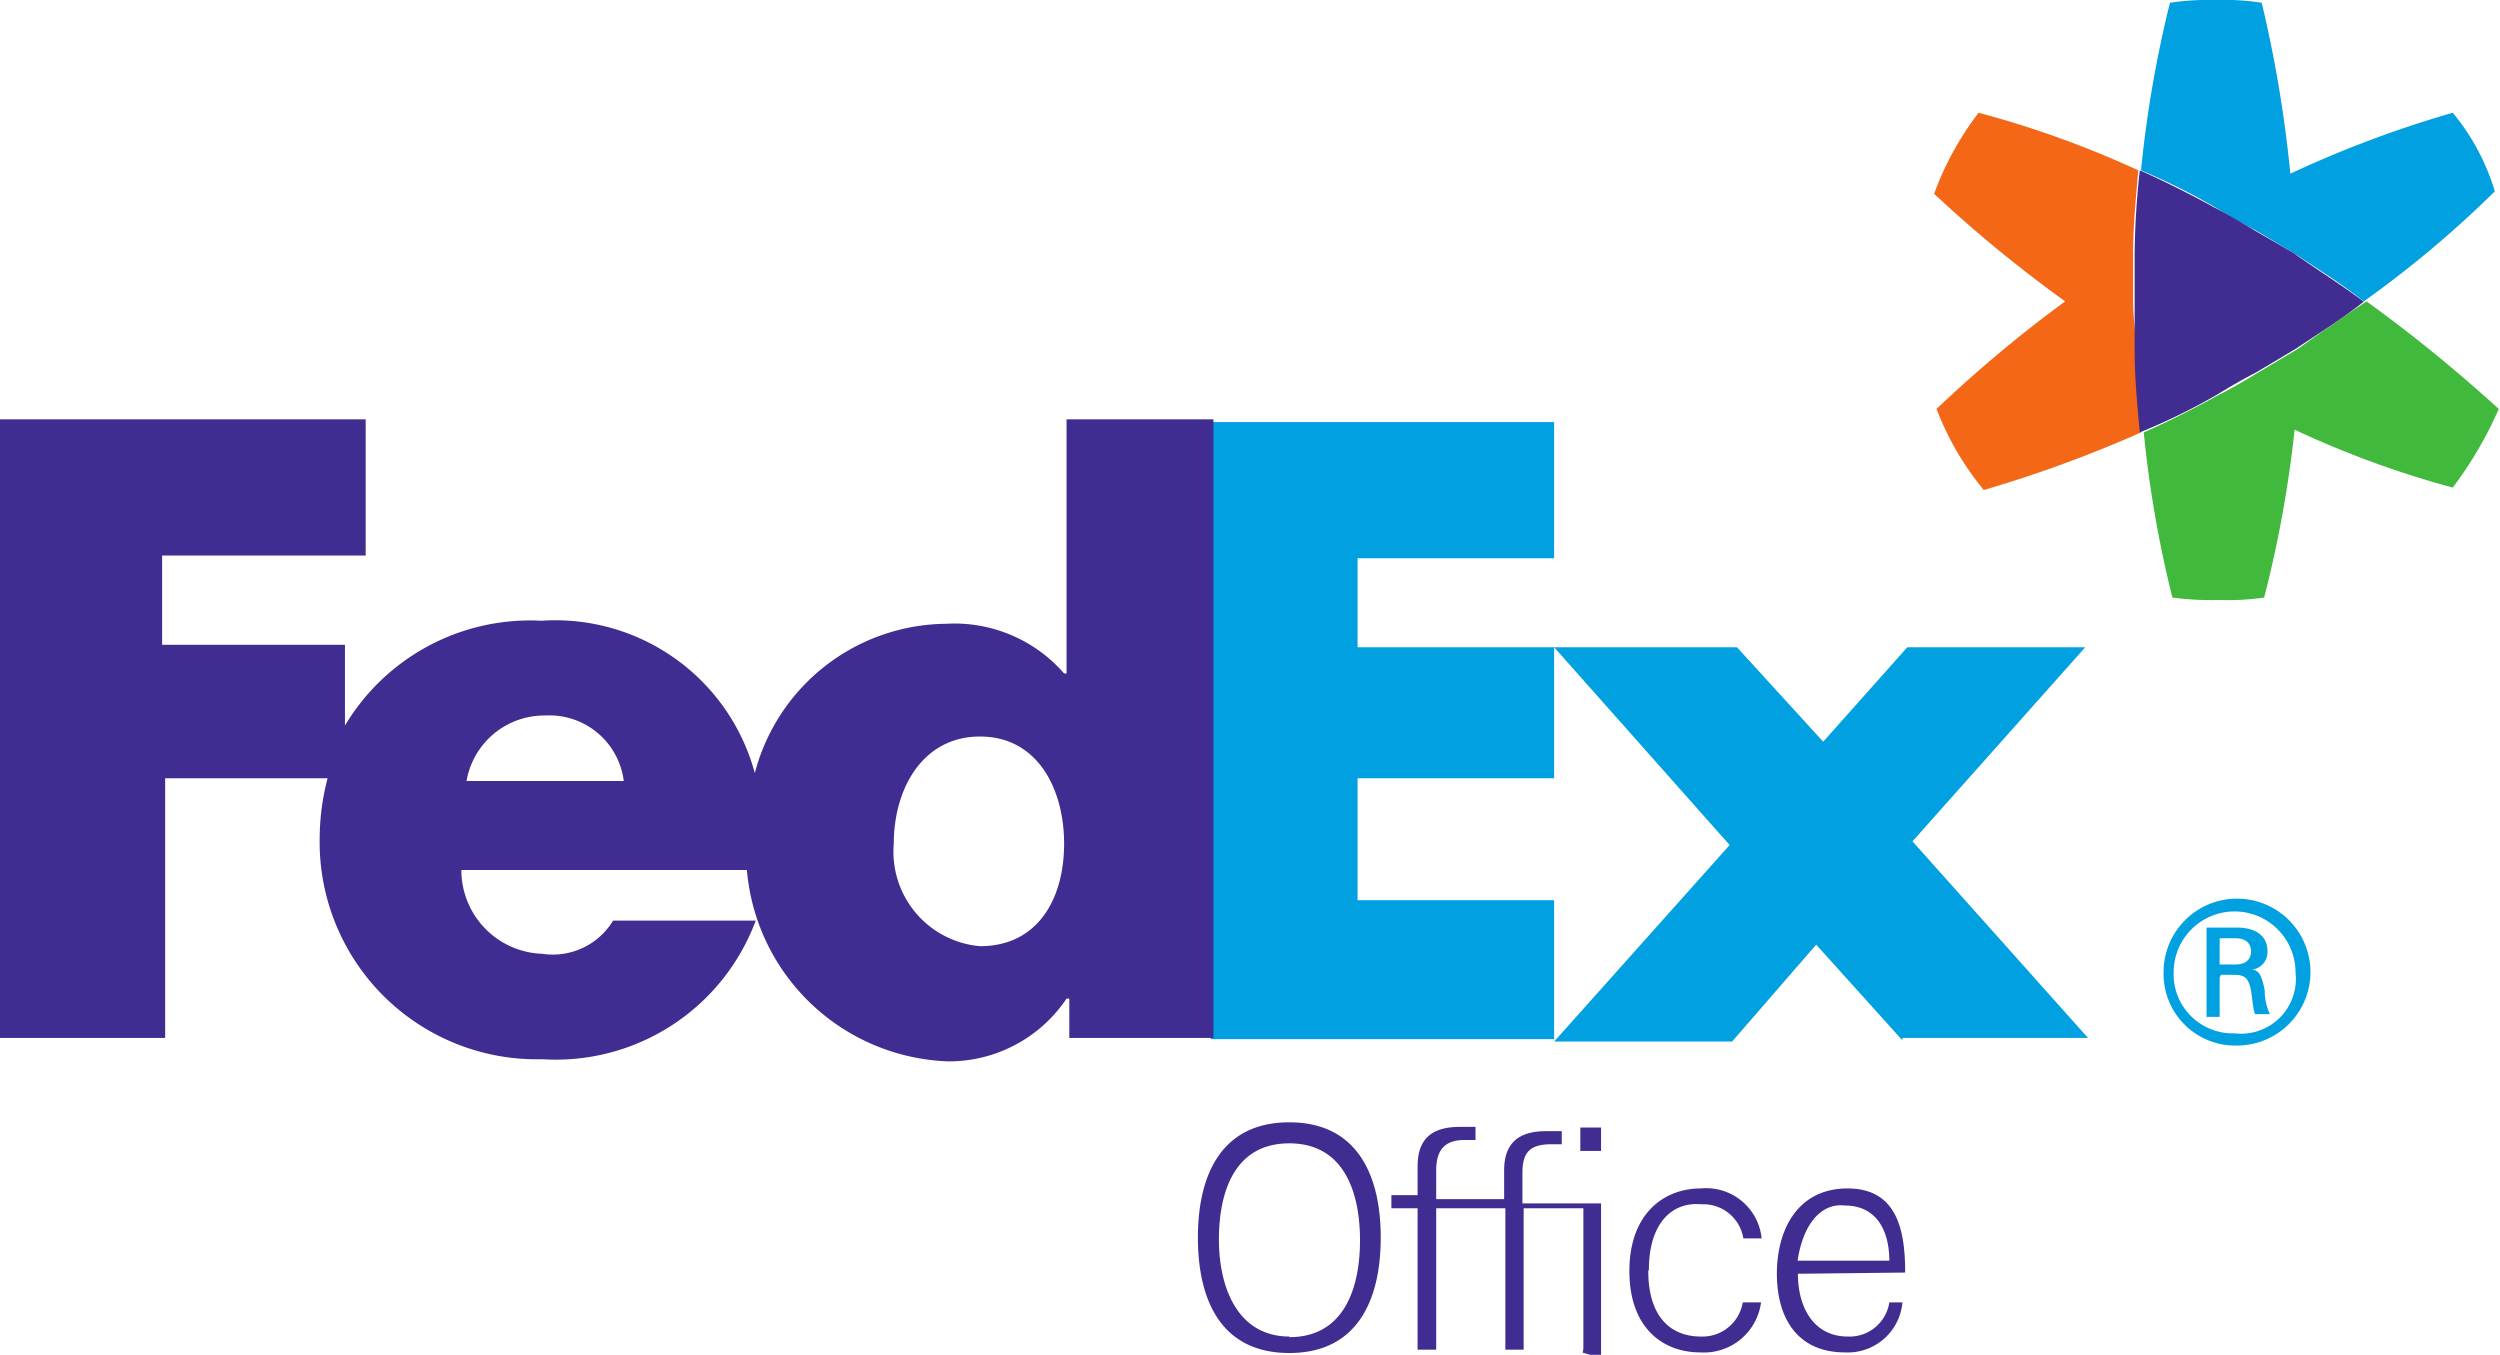
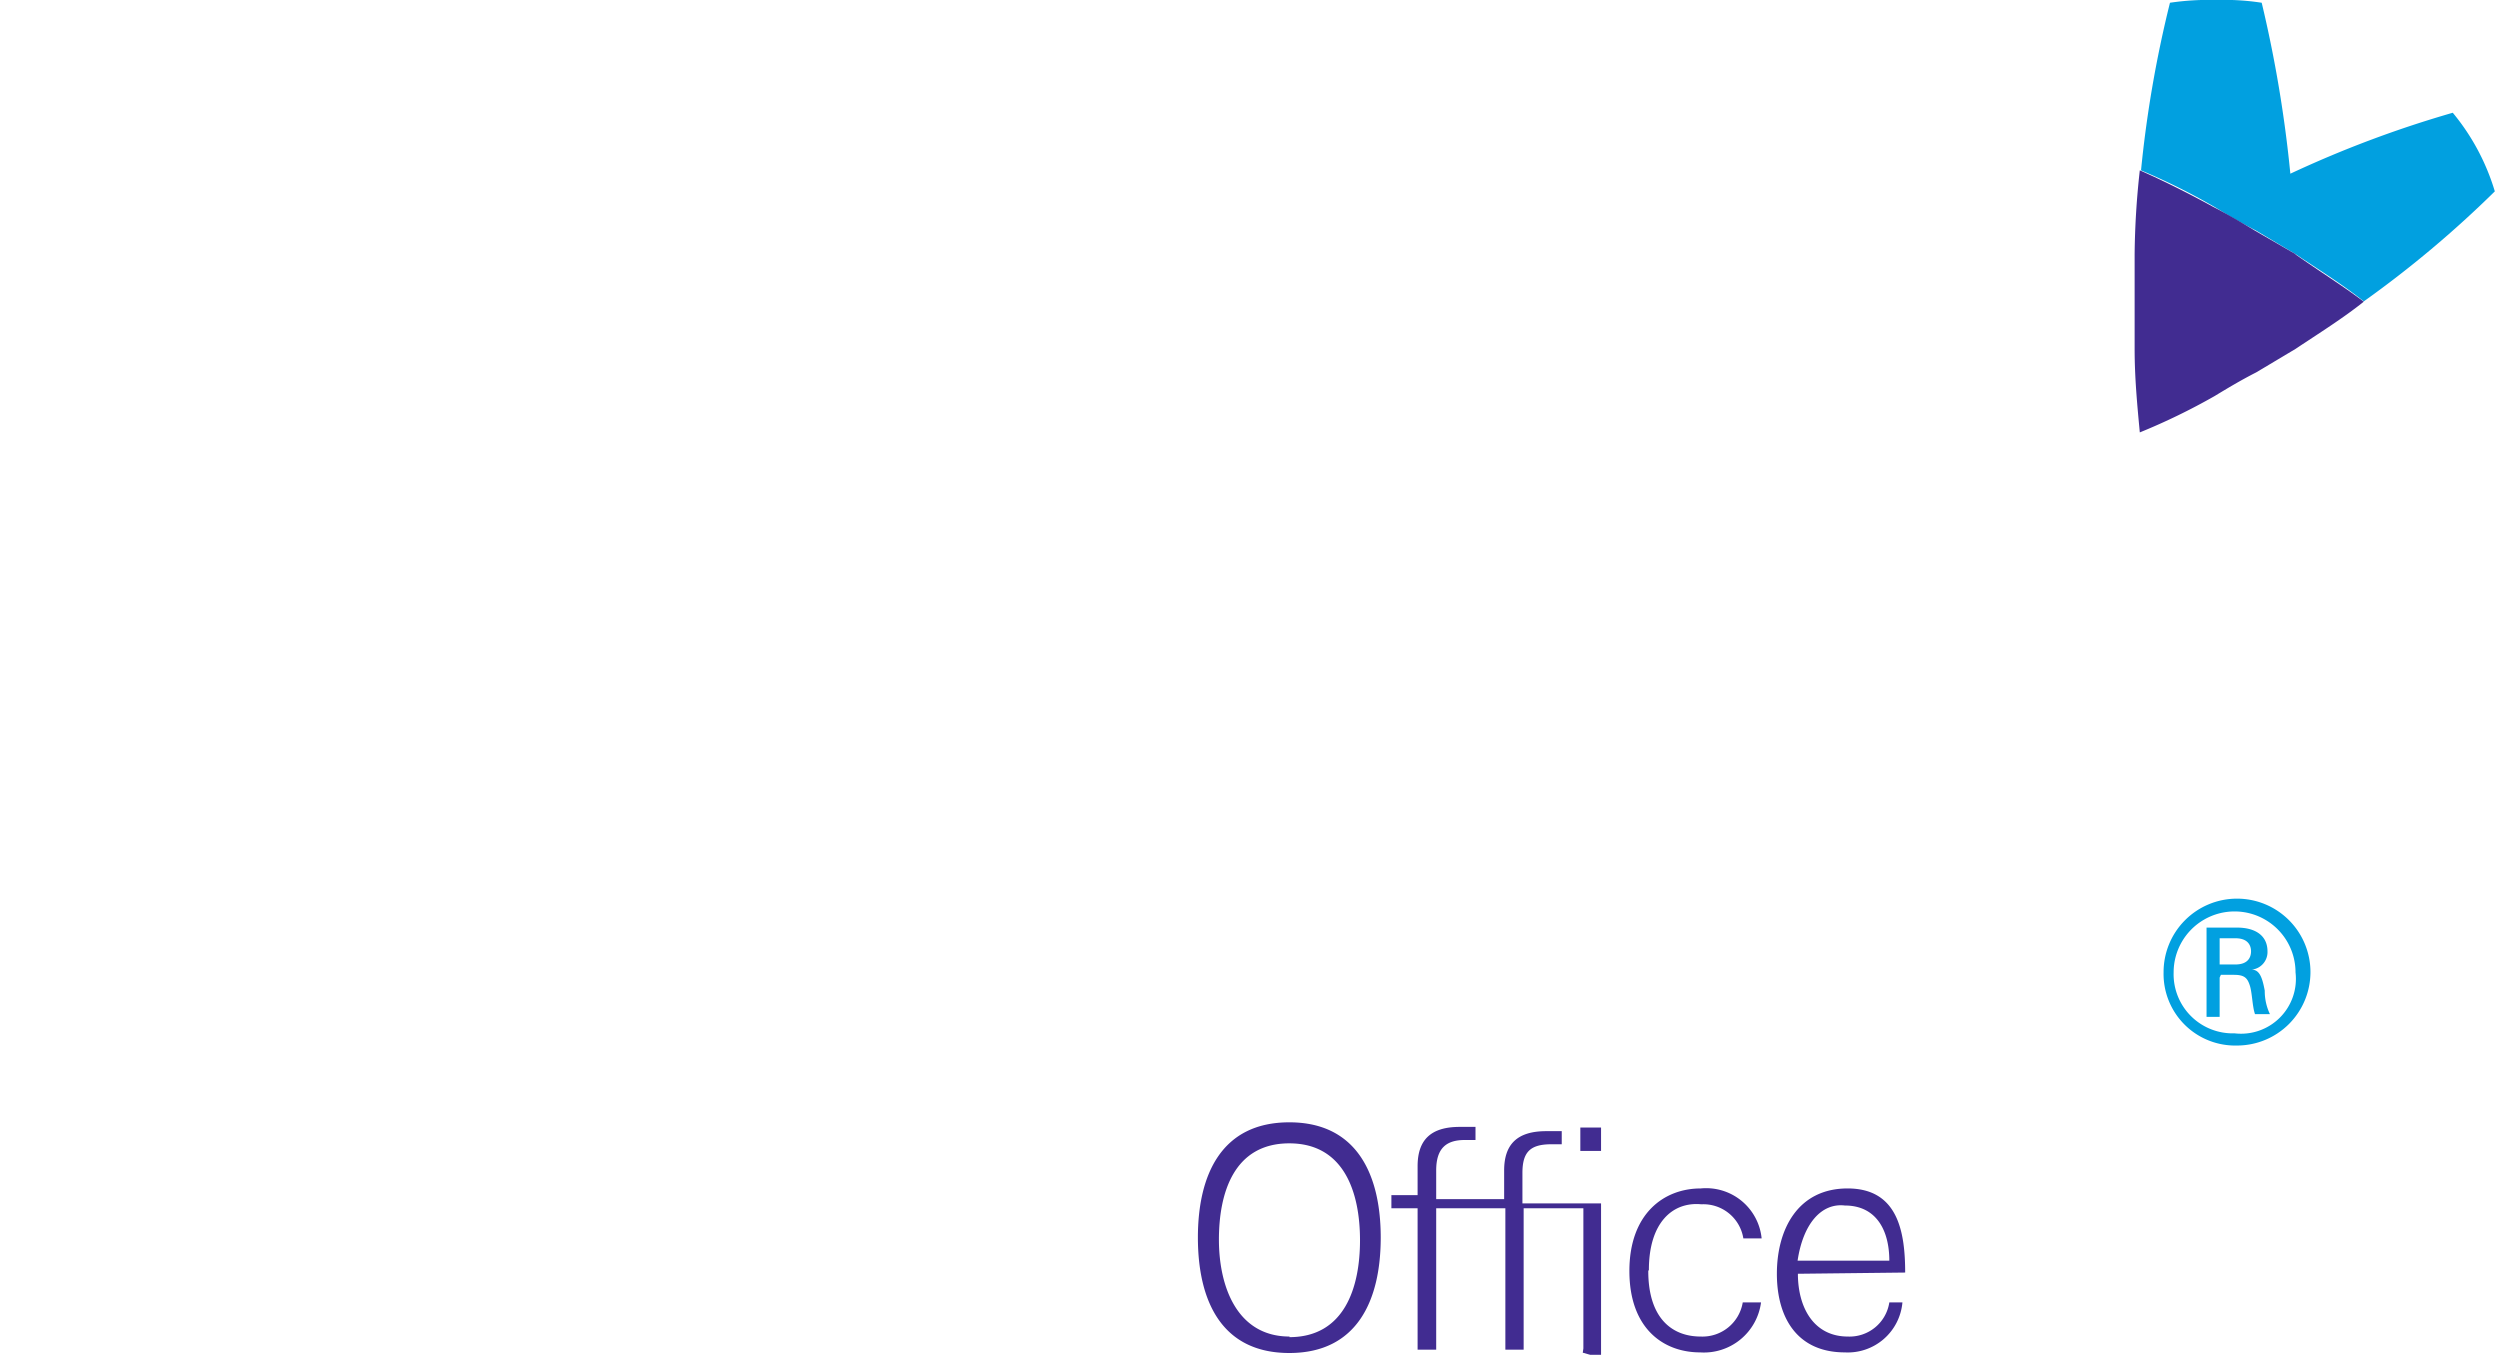
<svg xmlns="http://www.w3.org/2000/svg" viewBox="0 0 82.04 44.46">
  <defs>
    <style>.cls-1{fill:#412c91;}.cls-2{fill:#01a0e0;}.cls-3{fill:#40b93c;}.cls-4{fill:#f36717;}</style>
  </defs>
  <g id="Layer_2" data-name="Layer 2">
    <g id="Layer_1-2" data-name="Layer 1">
      <path class="cls-1" d="M59,41.8c0,1.11.52,2.06,1.64,2.06A1.32,1.32,0,0,0,62,42.74h.43a1.8,1.8,0,0,1-1.89,1.64c-1.55,0-2.23-1.12-2.23-2.58S59,39,60.63,39s1.89,1.38,1.89,2.76Zm0-.43h3c0-1-.43-1.81-1.46-1.81-.77-.09-1.37.6-1.55,1.81m-4.9.34c0,1.55.78,2.15,1.72,2.15a1.34,1.34,0,0,0,1.38-1.12h.6a1.89,1.89,0,0,1-2,1.64c-1.2,0-2.32-.78-2.32-2.67S54.61,39,55.81,39a1.83,1.83,0,0,1,2,1.64h-.6a1.33,1.33,0,0,0-1.38-1.12c-.94-.09-1.72.6-1.72,2.15m-2.15,2.58V39.65H50v4.64h-.6V39.65H47.13v4.64h-.61V39.65h-.86v-.43h.86v-.95c0-.86.43-1.29,1.38-1.29h.52v.43h-.35c-.6,0-.94.26-.94,1v.94h2.23v-.94c0-.86.43-1.29,1.38-1.29h.51v.43h-.34c-.69,0-.95.25-.95.94v1h2.58v5.07l-.6-.17ZM51.86,37h.68v.77h-.68Zm-9.55,7.4c-2.23,0-3-1.72-3-3.79s.78-3.78,3-3.78,3,1.72,3,3.78-.77,3.79-3,3.79m0-.52c1.81,0,2.32-1.63,2.32-3.18s-.51-3.18-2.32-3.18S40,39.13,40,40.68s.6,3.18,2.32,3.18" />
-       <path class="cls-2" d="M39.73,34.14V13.85H51v4.47H44.55v2.92H51v4.3H44.55v4H51v4.56H39.73Zm22.7,0L59.6,31l-2.76,3.18H51l5.76-6.45L51,21.24h6l2.83,3.1,2.76-3.1h5.84l-5.67,6.37,5.76,6.45H62.43Z" />
-       <path class="cls-1" d="M35,13.85V22.1h-.08a4.77,4.77,0,0,0-3.87-1.63,6.55,6.55,0,0,0-6.28,4.9,6.78,6.78,0,0,0-7-5,7.08,7.08,0,0,0-6.45,3.44V21.16h-6V18.23H12V13.76H0v20.3H5.42V25.54h5.33a7.92,7.92,0,0,0-.26,2,7.13,7.13,0,0,0,7.31,7.22,7,7,0,0,0,7-4.55H20.12A2.31,2.31,0,0,1,17.8,31.3a2.75,2.75,0,0,1-2.66-2.75h9.37a6.87,6.87,0,0,0,6.62,6.28A4.65,4.65,0,0,0,35,32.77h.09v1.29h4.73V13.76H35ZM15.31,25.63a2.59,2.59,0,0,1,2.58-2.15,2.46,2.46,0,0,1,2.58,2.15Zm16.85,5.42a3.11,3.11,0,0,1-2.83-3.36c0-1.8.94-3.52,2.83-3.52s2.76,1.72,2.76,3.52-.86,3.36-2.76,3.36" />
      <path class="cls-2" d="M80.49,3.7a36.34,36.34,0,0,0-5.33,2A41.55,41.55,0,0,0,74.22.09,8.07,8.07,0,0,0,72.75,0a8.85,8.85,0,0,0-1.54.09,38.29,38.29,0,0,0-.95,5.5,20.81,20.81,0,0,1,2.41,1.2c.43.26.86.52,1.37.78l1.29.77c.78.52,1.55,1,2.24,1.55a35.38,35.38,0,0,0,4.3-3.61A7.33,7.33,0,0,0,80.49,3.7M75.33,31.91a2,2,0,1,0-4,0,1.94,1.94,0,0,0,2,2,1.8,1.8,0,0,0,2-2m-2.49.17v1.29h-.43V30.44h1c.6,0,1,.26,1,.78a.58.58,0,0,1-.52.6h0c.26,0,.35.26.43.69a1.76,1.76,0,0,0,.17.77H74c-.09-.26-.09-.69-.17-.94s-.18-.35-.52-.35h-.43Zm.52-.43c.43,0,.51-.26.51-.43s-.08-.43-.51-.43h-.52v.86ZM71,31.91a2.41,2.41,0,1,1,2.41,2.4A2.35,2.35,0,0,1,71,31.91" />
-       <path class="cls-3" d="M77.66,9.89c-.78.52-1.47,1-2.24,1.55l-1.29.77c-.43.26-.86.52-1.38.78-.77.43-1.63.86-2.4,1.2a37.19,37.19,0,0,0,.94,5.42,10.07,10.07,0,0,0,1.55.08,8.4,8.4,0,0,0,1.46-.08,38.43,38.43,0,0,0,1-5.51A31.53,31.53,0,0,0,80.49,16,12.8,12.8,0,0,0,82,13.42C80.67,12.21,79.2,11,77.66,9.89" />
-       <path class="cls-4" d="M70,9.89V8.34c0-.94.09-1.8.17-2.75A32.39,32.39,0,0,0,64.93,3.7a10,10,0,0,0-1.46,2.66,44,44,0,0,0,4.3,3.53,42.81,42.81,0,0,0-4.22,3.53,9.51,9.51,0,0,0,1.55,2.66,41.27,41.27,0,0,0,5.16-1.89,26.71,26.71,0,0,1-.17-2.75c0-.52-.09-1-.09-1.55" />
      <path class="cls-1" d="M75.33,8.34,74,7.57c-.43-.26-.86-.52-1.37-.78-.78-.43-1.64-.86-2.41-1.2a26.71,26.71,0,0,0-.17,2.75v3.1c0,.94.08,1.8.17,2.75A20.81,20.81,0,0,0,72.67,13c.43-.26.86-.52,1.37-.78l1.29-.77c.78-.52,1.55-1,2.24-1.55-.69-.52-1.46-1-2.24-1.55" />
    </g>
  </g>
</svg>